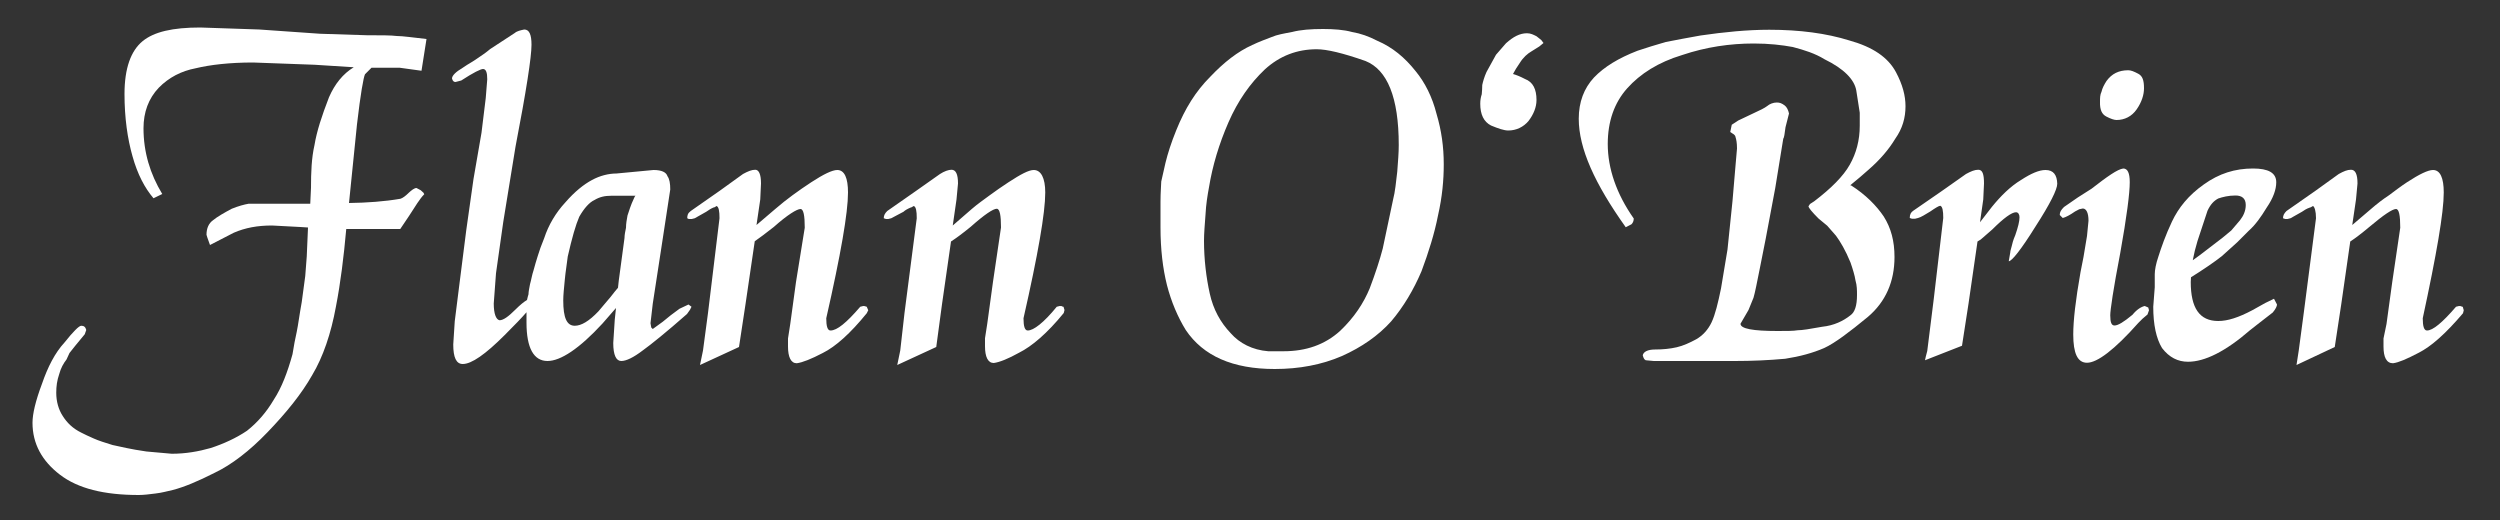
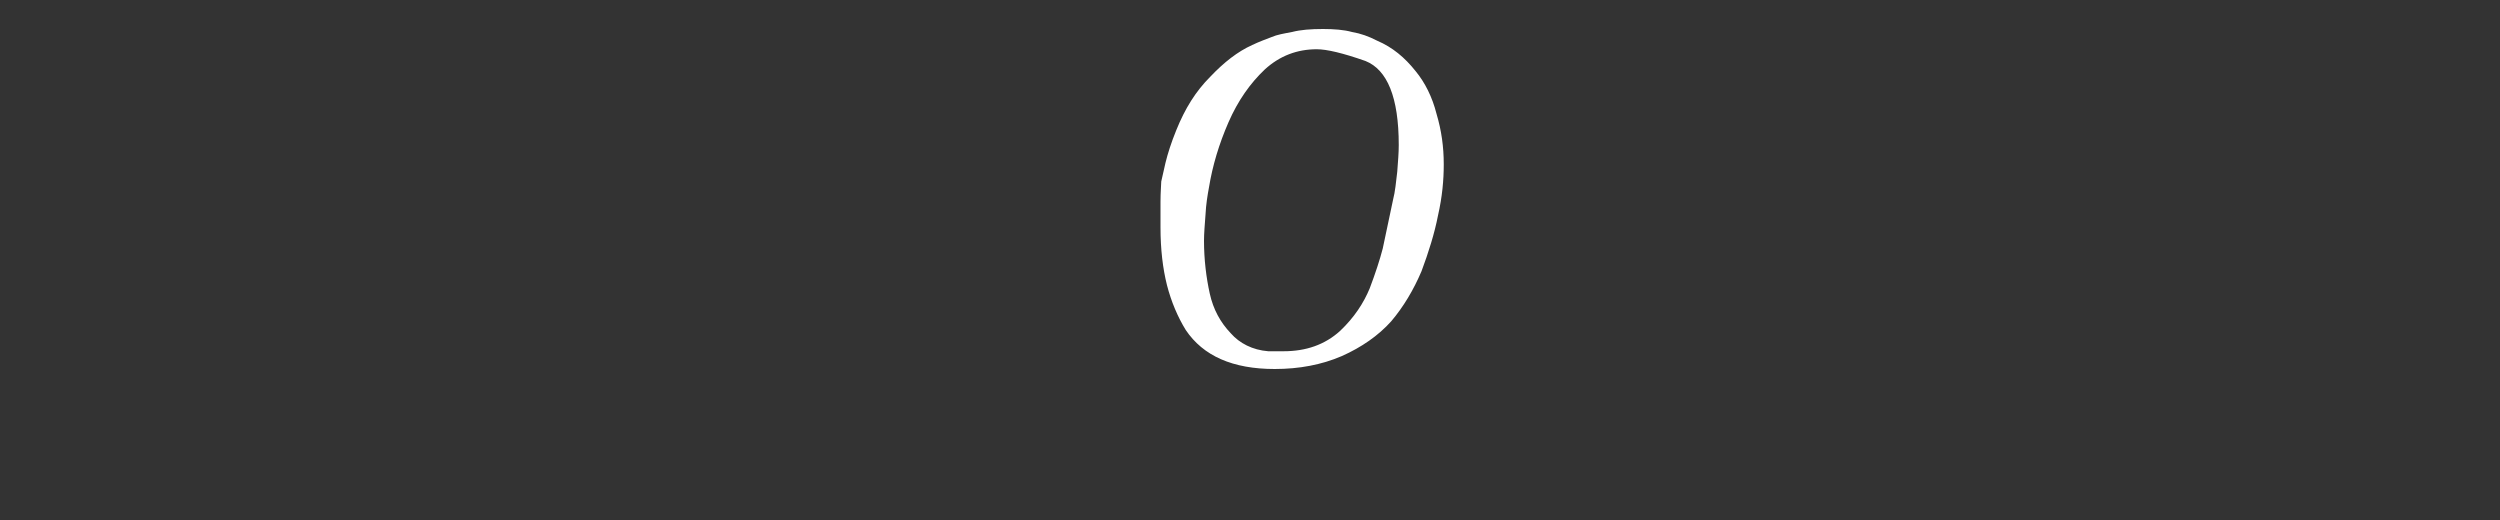
<svg xmlns="http://www.w3.org/2000/svg" version="1.1" id="Ebene_1" x="0px" y="0px" viewBox="0 0 1000 208" style="enable-background:new 0 0 1000 208;" xml:space="preserve">
  <rect x="0" y="0" width="1000" height="208" fill="#333333" stroke="none" />
  <style type="text/css">
	.st0{fill-rule:evenodd;clip-rule:evenodd;fill:#FFFFFF;}
</style>
-   <path id="XMLID_15_" class="st0" d="M168.3,76.1l-1.7-0.9c-0.9,0-2,0.9-3.2,2c-1.2,1.2-2.3,2-3.2,2.3c-6.4,1.1-13.3,1.6-20.6,1.7  l3.2-31.5c1.4-12.1,2.6-18.8,3.2-20l2.6-2.6h11.3l8.7,1.2l2-12.7c-5.5-0.6-9.5-1.2-11.9-1.2c-2.3-0.3-6.4-0.3-11.9-0.3l-18.8-0.6  l-24.3-1.7L80.1,11c-11,0-18.5,1.7-23.1,5.5c-4.6,3.8-7.2,10.7-7.2,21.1c0,9.5,1.2,17.9,3.2,24.9c2,7.2,4.9,12.7,8.4,16.8l3.5-1.7  c-4.9-8.1-7.5-16.8-7.5-26.3c0-6.4,2-11.9,6.1-16.2c4-4.1,9-6.7,14.8-7.8c5.8-1.4,13.6-2.3,22.9-2.3l24.6,0.9l15.7,1  c-4.3,2.6-7.6,6.7-9.9,12c-2.9,7.5-4.9,13.6-5.8,19.1c-1.2,5.2-1.4,11-1.4,17.1l-0.3,6.4H99.4c-1.7,0.3-4,0.9-6.7,2  c-3.2,1.7-5.8,3.2-7.5,4.6c-1.7,1.2-2.6,3.2-2.6,5.8c0.3,1.2,0.9,2.6,1.4,4.1l9.5-4.9c4.6-2,9.5-2.9,15.3-2.9l11.3,0.6l3.1,0.2  l-0.5,11.6l-0.6,7.8l-1.4,10.4c-0.9,4.9-1.4,9-2,11.9c-0.6,2.6-1.2,5.8-1.7,9c-2,7.2-4.3,13.3-7.5,18.2c-2.9,4.9-6.4,9-10.7,12.4  c-4.3,2.9-9.3,5.2-14.5,6.9c-4.9,1.4-10.1,2.3-15.6,2.3l-10.1-0.9c-6.4-0.9-10.7-2-13.6-2.6c-2.9-0.9-5.5-1.7-7.5-2.6  c-2-0.9-3.8-1.7-4.9-2.3c-3.5-1.7-5.8-4-7.5-6.7c-1.7-2.6-2.6-5.8-2.6-9.3c0-2.6,0.3-4.9,1.2-7.5c0.6-2.3,1.7-4.3,2.9-5.8l1.2-2.6  l2.3-2.9l3.8-4.6l0.6-1.7c-0.3-1.2-0.9-1.7-2-1.7c-0.9,0-3.2,2.3-6.7,6.7c-3.8,4.1-6.7,9.8-9,16.5c-2.6,6.9-3.8,12.1-3.8,15.6  c0,8.4,3.8,15.3,11,20.8c7.2,5.5,17.6,8.1,31.5,8.1c2,0,4.3-0.3,6.7-0.6c2.6-0.3,4.6-0.9,6.9-1.4c4.6-1.2,10.1-3.5,16.8-6.9  c6.7-3.2,13.9-8.7,21.1-16.2c7.5-7.8,13.6-15.3,17.9-22.9c4.3-7.2,7.5-16.5,9.5-27.5c1.8-9.3,3.1-19.7,4.1-30.9h21.6l3.5-5.2  c2.6-4,4.3-6.9,6.1-8.7l-0.3-0.6" />
-   <path id="XMLID_30_" class="st0" d="M425.4,122.7h-0.3c-0.3-0.3-0.6-0.3-1.2-0.3l-1.2,0.3c-5.2,6.4-9.3,9.5-11.6,9.5  c-1.2,0-1.7-1.7-1.7-4.9c5.8-25.5,8.7-42.2,8.7-50.3c0-5.8-1.7-9-4.6-9c-2,0-5.2,1.7-10.1,4.9c-2.6,1.7-5.2,3.5-7.5,5.2  c-2.3,1.7-4.9,3.5-7.2,5.5l-7.6,6.6l1.5-10.4l0.6-6.4c0-3.8-0.9-5.5-2.6-5.5c-1.2,0-2.9,0.6-4.6,1.7l-9.5,6.7l-11.6,8.1  c-0.9,0.9-1.4,1.7-1.4,2.9l0.9,0.3h0.9l1.2-0.3l4.9-2.6c0.6-0.6,1.7-1.2,2.9-1.7c0.3,0,0.6-0.3,1.2-0.6c0.9,0.3,1.2,2,1.2,4.9  l-4.9,37.9l-1.7,15l-1.2,5.8l15.6-7.2l2.3-17.1l3.6-25.1c2-1.3,4.6-3.2,7.9-5.9c5.5-4.9,9-7.2,10.4-7.2c1.2,0,1.7,2.6,1.7,7.5  l-3.2,21.7l-2.3,16.8l-0.9,5.8v3.2c0,4.3,1.2,6.7,3.5,6.7c2.3-0.3,5.8-1.7,10.1-4.1c5.2-2.6,11.3-7.8,17.9-15.9l0.3-1.2   M345.3,122.4l-1.2,0.3c-5.5,6.4-9.3,9.5-11.9,9.5c-1.2,0-1.7-1.7-1.7-4.9c5.8-25.5,8.7-42.2,8.7-50.3c0-5.8-1.4-9-4.3-9  c-2,0-5.5,1.7-10.4,4.9c-2.6,1.7-5.2,3.5-7.5,5.2c-2.3,1.7-4.6,3.5-6.9,5.5l-7.5,6.4l1.5-10.2l0.3-6.4c0-3.8-0.9-5.5-2.3-5.5  c-1.4,0-2.9,0.6-4.9,1.7l-9.3,6.7l-11.6,8.1c-1.2,0.9-1.4,1.7-1.4,2.9l0.6,0.3h1.2l1.2-0.3l4.6-2.6c0.9-0.6,1.7-1.2,2.9-1.7  c0.3,0,0.9-0.3,1.2-0.6c0.9,0.3,1.2,2,1.2,4.9l-4.6,37.9l-2,15l-1.2,5.8l15.6-7.2l2.6-17.1l3.7-25.2c1.9-1.3,4.4-3.2,7.6-5.7  c5.5-4.9,9.3-7.2,10.7-7.2c1.2,0,1.7,2.6,1.7,7.5l-3.5,21.7l-2.3,16.8l-0.9,5.8v3.2c0,4.3,1.2,6.7,3.5,6.7c2.3-0.3,5.8-1.7,10.4-4.1  c5.2-2.6,11-7.8,17.6-15.9l0.6-1.2l-0.6-1.4C345.9,122.4,345.6,122.4,345.3,122.4z M253.6,79.3c-1.4,2.9-2,5.2-2.6,6.9  c-0.3,1.7-0.6,3.2-0.6,4.9c-0.3,1.4-0.6,2.9-0.6,4.1l-2.3,17.1l-0.3,2.8c-0.9,1-1.8,2.2-2.9,3.6c-2.3,2.6-3.8,4.6-4.9,5.8  c-3.8,4-6.9,5.8-9.5,5.8c-3.2,0-4.6-3.2-4.6-10.1c0-2.3,0.3-4.9,0.6-8.1c0.3-3.5,0.9-6.7,1.2-9.5c1.7-7.5,3.2-12.7,4.6-15.9  c2-3.5,4.1-5.8,6.1-6.7c2-1.2,4-1.7,6.7-1.7h9.7C253.9,78.5,253.8,78.9,253.6,79.3z M271.8,123.5l-3.5,2.6l-3.2,2.6l-4,2.9l-0.6-0.6  l-0.3-1.7l0.9-7.8l3.2-20.8l3.8-24.9c0-2.4-0.3-4.2-1.1-5.3c-0.5-1.6-2.3-2.5-5.6-2.5l-14.8,1.4c-3.2,0-6.7,0.9-9.8,2.6  c-3.2,1.7-6.9,4.6-10.7,9c-3.8,4.1-6.7,9-8.4,14.2c-1.2,2.9-2,5.2-2.6,7.2c-0.6,2-1.2,3.8-1.7,5.8c-0.6,1.7-0.9,3.8-1.4,5.5  c-0.3,1.7-0.6,2.9-0.6,4c-0.2,0.6-0.4,1.4-0.6,2.3c-1.2,0.7-2.7,1.9-4.6,3.8c-2.9,2.9-4.9,4.3-6.4,4.3c-1.4-0.3-2.3-2.6-2.3-6.7  l0.9-12.1l2.9-20.5l4.9-30.1c4.3-22.3,6.4-35.9,6.4-40.8c0-4.1-0.9-6.1-2.9-6.1c-1.4,0.3-2.9,0.6-3.8,1.4l-9.8,6.4  c-1.4,1.2-3.8,2.9-6.4,4.6c-2.3,1.4-3.8,2.3-4.6,2.9c-2.9,1.7-4.3,3.2-4.3,4.3c0.3,1.2,0.9,1.4,1.4,1.4l2.3-0.6  c4.9-3.2,7.8-4.6,8.7-4.6c1.2,0,1.7,1.4,1.7,4.1l-0.6,7.5l-1.7,13.9l-3.2,18.5l-2.9,20.5l-2.6,20.5l-2,15.9l-0.6,9.3  c0,5.2,1.2,7.8,3.8,7.8c3.5,0,9-3.8,16.8-11.6c3.9-3.9,6.8-6.9,8.7-9.1v4.2c0,10.1,2.9,15.3,8.4,15.3c5.2,0,12.7-4.9,22-15l5.4-6.2  l-0.5,4.7l-0.6,9.3c0,4.9,1.2,7.2,3.2,7.2c2,0,4.9-1.4,8.7-4.3c3.2-2.3,9.3-7.2,17.6-14.5l1.2-1.7l0.6-1.2l-1.2-0.9L271.8,123.5z" />
  <path id="XMLID_27_" class="st0" d="M526.7,19.7c-7.8,0-14.8,2.6-20.8,8.1c-5.8,5.5-10.7,12.4-14.5,21.1c-3.8,8.7-6.4,17.4-7.8,26  c-0.6,3.2-1.2,6.9-1.4,11c-0.3,4-0.6,7.5-0.6,10.4c0,7.5,0.9,14.8,2.3,21.1c1.4,6.4,4.3,11.6,8.4,15.9c3.5,4,8.7,6.7,15,7.2h6.1  c9,0,16.5-2.6,22.6-8.1c5.8-5.5,9.5-11.3,11.9-17.1c2.3-6.1,4-11.3,5.2-15.9l4.1-19.4c0.9-3.5,1.2-7.2,1.7-11.3  c0.3-4.1,0.6-7.5,0.6-10.7c0-19.1-4.6-30.1-13.3-33.6C537.1,21.2,530.7,19.7,526.7,19.7 M470.5,52.1c3.5-8.7,7.8-15.6,13.6-21.4  c5.5-5.8,11-10.1,16.8-12.7c2.9-1.4,5.5-2.3,7.8-3.2c2-0.9,4.9-1.4,8.1-2c3.5-0.9,7.5-1.2,12.4-1.2c4.3,0,8.4,0.3,11.6,1.2  c3.5,0.6,6.6,1.7,10.1,3.5c6.1,2.6,11,6.7,15.3,12.1c3.8,4.6,6.7,10.4,8.4,17.1c2,6.7,2.9,13.3,2.9,20.2c0,6.4-0.6,13-2.3,20.5  c-1.4,7.2-3.8,14.8-6.6,22.3c-3.2,7.5-7.2,14.2-12.1,20c-5.2,5.8-11.9,10.4-19.7,13.9c-8.1,3.5-17.1,5.2-26.9,5.2  c-16.8,0-28.6-5.2-35.6-15.6c-3.2-5.2-5.8-11.3-7.5-17.9c-1.7-6.7-2.6-14.5-2.6-23.1V80.7c0-4.1,0.3-6.7,0.3-8.1  c0.3-1.2,0.9-3.8,1.7-7.5C467.1,61.4,468.5,57,470.5,52.1z" />
-   <path id="XMLID_21_" class="st0" d="M842.5,46.6c1.7,0.9,3.2,1.4,4.1,1.4c3.2,0,6.1-1.4,8.1-4.3c2-2.9,2.9-5.8,2.9-8.4  c0-3.2-0.6-4.9-2.3-5.8c-1.7-0.9-2.9-1.4-4-1.4c-3.8,0-6.6,1.4-8.7,4.3c-0.9,1.4-1.7,2.9-2,4.3c-0.6,1.2-0.6,2.6-0.6,4  C839.9,44,840.8,45.7,842.5,46.6 M859.3,123l-1.4-0.6c-1.4,0.3-3.2,1.4-4.9,3.5c-3.5,2.9-5.8,4.3-7.2,4.3c-1.2,0-1.7-1.2-1.7-4.1  c0-2,1.2-10.4,4-24.9c2.6-14.5,3.8-24,3.8-28.3c0-3.8-0.9-5.5-2.6-5.5c-2.3,0.3-6.4,3.2-12.7,8.1l-5.5,3.5l-5.5,3.8  c-1.2,1.2-1.7,2-1.7,3.2l1.2,1.2c1.2-0.3,2.9-1.2,4.9-2.6l1.7-0.9l1.4-0.3c1.4,0,2.3,1.7,2.3,4.9l-0.6,6.1l-1.4,8.4l-1.2,6.1  c-2,11.3-2.9,19.4-2.9,24.9c0,7.5,1.7,11.3,5.5,11.3c4.1,0,11-5.2,20.5-15.9l1.7-1.7l2-1.7l0.6-1.7L859.3,123z M818.2,68  c-2.6,0-5.8,1.4-9.8,4c-4.3,2.6-8.1,6.4-11.6,10.7l-4.8,6.2l1.3-9.1l0.3-6.4c0-3.8-0.6-5.5-2.3-5.5c-1.4,0-2.9,0.6-4.9,1.7l-9.8,6.9  l-11.3,7.8c-0.9,0.6-1.4,1.4-1.4,2.9l0.9,0.3h1.2l1.2-0.3c1.2-0.3,2.9-1.4,4.9-2.6c2-1.4,3.5-2.3,4-2.3c0.9,0.3,1.2,2,1.2,4.9  l-3.8,32.4l-2.6,20.8l-0.6,2.3l-0.3,1.4l14.8-5.8l2.6-16.8l3.6-24.9c0.4-0.2,0.8-0.5,1.3-0.8l4.6-4c4.6-4.6,7.8-6.9,9.5-6.9  c0.9,0,1.4,0.9,1.4,2c0,1.7-0.6,4-1.7,7.2c-0.9,2-1.2,3.5-1.4,4.3c-0.3,1.2-0.6,2-0.6,2.6l-0.6,3.5c1.2,0,4.9-4.6,10.7-13.9  c5.8-9,8.7-14.8,8.7-17.1C822.8,70,821.4,68,818.2,68z M739.8,16.2c-9.3-2.9-20-4.3-32.1-4.3c-8.7,0-17.9,0.9-27.5,2.3  c-4.9,0.9-9.5,1.7-13.9,2.6c-4.1,1.2-7.8,2.3-11.3,3.5c-7.5,2.9-13.3,6.4-17.4,10.7c-4,4.3-6.1,9.8-6.1,16.5  c0,11.9,6.4,26,18.8,43.4l2.3-1.2c0.6-0.6,0.9-1.4,0.9-2.3c-6.9-9.8-10.4-20-10.4-29.8c0-9,2.6-16.5,7.8-22.3  c5.2-5.8,12.4-10.4,22-13.3c9.5-3.2,19.1-4.6,28.6-4.6c6.1,0,11.3,0.6,15.6,1.4c4.6,1.2,9,2.6,12.7,4.9c7.8,3.8,11.9,8.1,12.7,12.4  l1.4,9v5.2c0,5.8-1.4,11-4,15.6c-2.6,4.6-7.4,9.4-14.2,14.6c-0.6,0.4-1.1,0.7-1.7,1.1l-0.6,0.9c0,0.6,1.4,2.3,4,4.9l3.5,2.9l3.5,4  c1.7,2.3,3.8,5.8,5.8,10.7c0.9,2.6,1.7,5.2,2,7.2c0.6,2,0.6,4,0.6,5.8c0,4.3-0.9,6.9-2.6,8.1c-2.9,2.3-6.6,4.1-11.3,4.6  c-4.9,0.9-8.1,1.4-9.8,1.4c-1.7,0.3-4.6,0.3-8.1,0.3c-9.8,0-14.8-0.9-14.8-2.9l3.2-5.5l2-4.9c0.6-2,1.4-6.1,2.6-12.1l2.3-11.6  l3.8-20.2l3.2-19.7c0.3-0.3,0.6-2,0.9-4.6l1.4-5.5c-0.3-1.4-0.9-2.6-1.7-3.2c-1.2-0.9-2-1.2-3.2-1.2c-1.4,0-2.9,0.6-3.8,1.4  c-1.2,0.9-2.9,1.7-5.5,2.9l-6.1,2.9l-2.6,1.7l-0.6,2.9l0.9,0.6c0.6,0.3,1.2,0.9,1.2,1.4c0.3,0.9,0.6,2.3,0.6,4.6l-0.6,6.9L693,80.4  l-2,19.4l-2.6,15.6c-1.2,5.8-2.3,10.4-3.8,13.6c-1.4,2.9-3.5,5.2-6.1,6.7c-2.6,1.4-5.2,2.6-7.8,3.2c-2.6,0.6-5.5,0.9-8.7,0.9  c-2.9,0-4.6,0.9-4.9,2.3c0.3,1.2,0.6,1.7,1.2,2l3.2,0.3h32.4c6.9,0,13.6-0.3,20.2-0.9c5.8-0.9,11-2.3,15.6-4.3  c4.3-2,10.1-6.4,17.4-12.4c7.2-6.1,10.7-14.2,10.7-24c0-6.4-1.4-11.6-4.3-16.2c-2.9-4.3-7.2-8.7-13-12.4l-0.4-0.1  c2.7-2.2,5.2-4.3,7.3-6.2c4.6-4,8.1-8.1,10.7-12.4c2.9-4.1,4.1-8.4,4.1-13c0-4.3-1.2-8.7-3.8-13.6C755.2,22.9,749.1,18.8,739.8,16.2  z M614.6,14.5c-1.2-0.6-2.3-1.2-3.8-1.2c-2.9,0-5.5,1.4-8.4,4l-4,4.6l-3.8,6.9c-0.9,2-1.4,3.8-1.7,5.2c0,1.3-0.1,2.5-0.2,3.7  c-0.4,1.2-0.6,2.4-0.6,3.8c0,4.3,1.4,7.2,4.3,8.7c2.9,1.2,5.2,2,6.9,2c3.2,0,6.1-1.4,8.1-3.8c2-2.6,3.2-5.5,3.2-8.4  c0-4.3-1.4-7.2-4.6-8.4c-1.9-1-3.4-1.6-4.8-2c0.7-1.4,1.6-2.8,2.7-4.4c1.4-2.3,3.2-3.8,4.6-4.6l3.2-2l1.7-1.4l-0.9-1.2L614.6,14.5z" />
-   <path id="XMLID_3_" class="st0" d="M985.1,122.7c-0.3,0-0.3,0-0.3,0c-0.3-0.3-0.9-0.3-1.2-0.3l-1.2,0.3c-5.5,6.4-9.3,9.5-11.6,9.5  c-1.2,0-1.7-1.7-1.7-4.9c5.5-25.5,8.4-42.2,8.4-50.3c0-5.8-1.4-9-4.3-9c-2,0-5.5,1.7-10.4,4.9c-2.6,1.7-4.9,3.5-7.2,5.2  c-2.6,1.7-4.9,3.5-7.2,5.5l-7.5,6.4l1.5-10.2l0.6-6.4c0-3.8-0.9-5.5-2.6-5.5c-1.5,0-2.9,0.6-4.9,1.7l-9.3,6.7l-11.6,8.1  c-0.9,0.9-1.4,1.7-1.4,2.9l0.9,0.3h0.9l1.2-0.3l4.6-2.6c0.9-0.6,1.7-1.2,3.2-1.7c0.3,0,0.6-0.3,1.2-0.6c0.6,0.3,1.2,2,1.2,4.9  l-4.9,37.9l-2,15l-0.9,5.8l15.3-7.2l2.6-17.1l3.6-25.1c2-1.3,4.5-3.2,7.6-5.8c5.8-4.9,9.3-7.2,10.7-7.2c1.2,0,1.7,2.6,1.7,7.5  l-3.2,21.7l-2.3,16.8l-1.2,5.8v3.2c0,4.3,1.2,6.7,3.8,6.7c2.3-0.3,5.5-1.7,10.1-4.1c5.2-2.6,11-7.8,17.9-15.9l0.3-1.2" />
-   <path id="XMLID_17_" class="st0" d="M879,96.4l4-12.1c1.2-2.6,2.6-4,4.3-4.9c1.7-0.6,4.1-1.2,6.9-1.2c2.6,0,4.1,1.2,4.1,3.8  c0,2.3-0.9,4.3-2.3,6.1l-3.5,4.1l-3.5,2.9l-9,6.9l-2.9,2.1C877.6,101.5,878.2,99,879,96.4 M909.6,119.5l-3.5,1.7l-5.2,2.9  c-5.5,2.9-9.8,4.3-13.6,4.3c-7.5,0-11-5.2-11-15.6c0-0.6,0.1-1.3,0.1-1.9c3.9-2.4,9.7-6.3,12.4-8.5l6.1-5.5l4.6-4.6  c2.6-2.3,4.9-5.5,7.2-9.3c2.6-3.8,3.8-7.2,3.8-10.1c0-3.8-3.2-5.5-9.3-5.5c-7.2,0-13.6,2-19.7,6.4c-6.1,4.3-10.1,9.3-12.7,14.8  c-2.6,5.5-4.3,10.4-5.5,14.2c-0.9,2.6-1.4,5.2-1.4,6.9v5.2l-0.6,7.8c0,7.2,1.2,12.7,3.5,16.5c2.9,3.8,6.4,5.5,10.4,5.5  c6.7,0,15-4.1,24.9-12.7l4.1-3.2l4.9-3.8c1.2-1.4,1.7-2.6,1.7-3.2L909.6,119.5z" />
</svg>